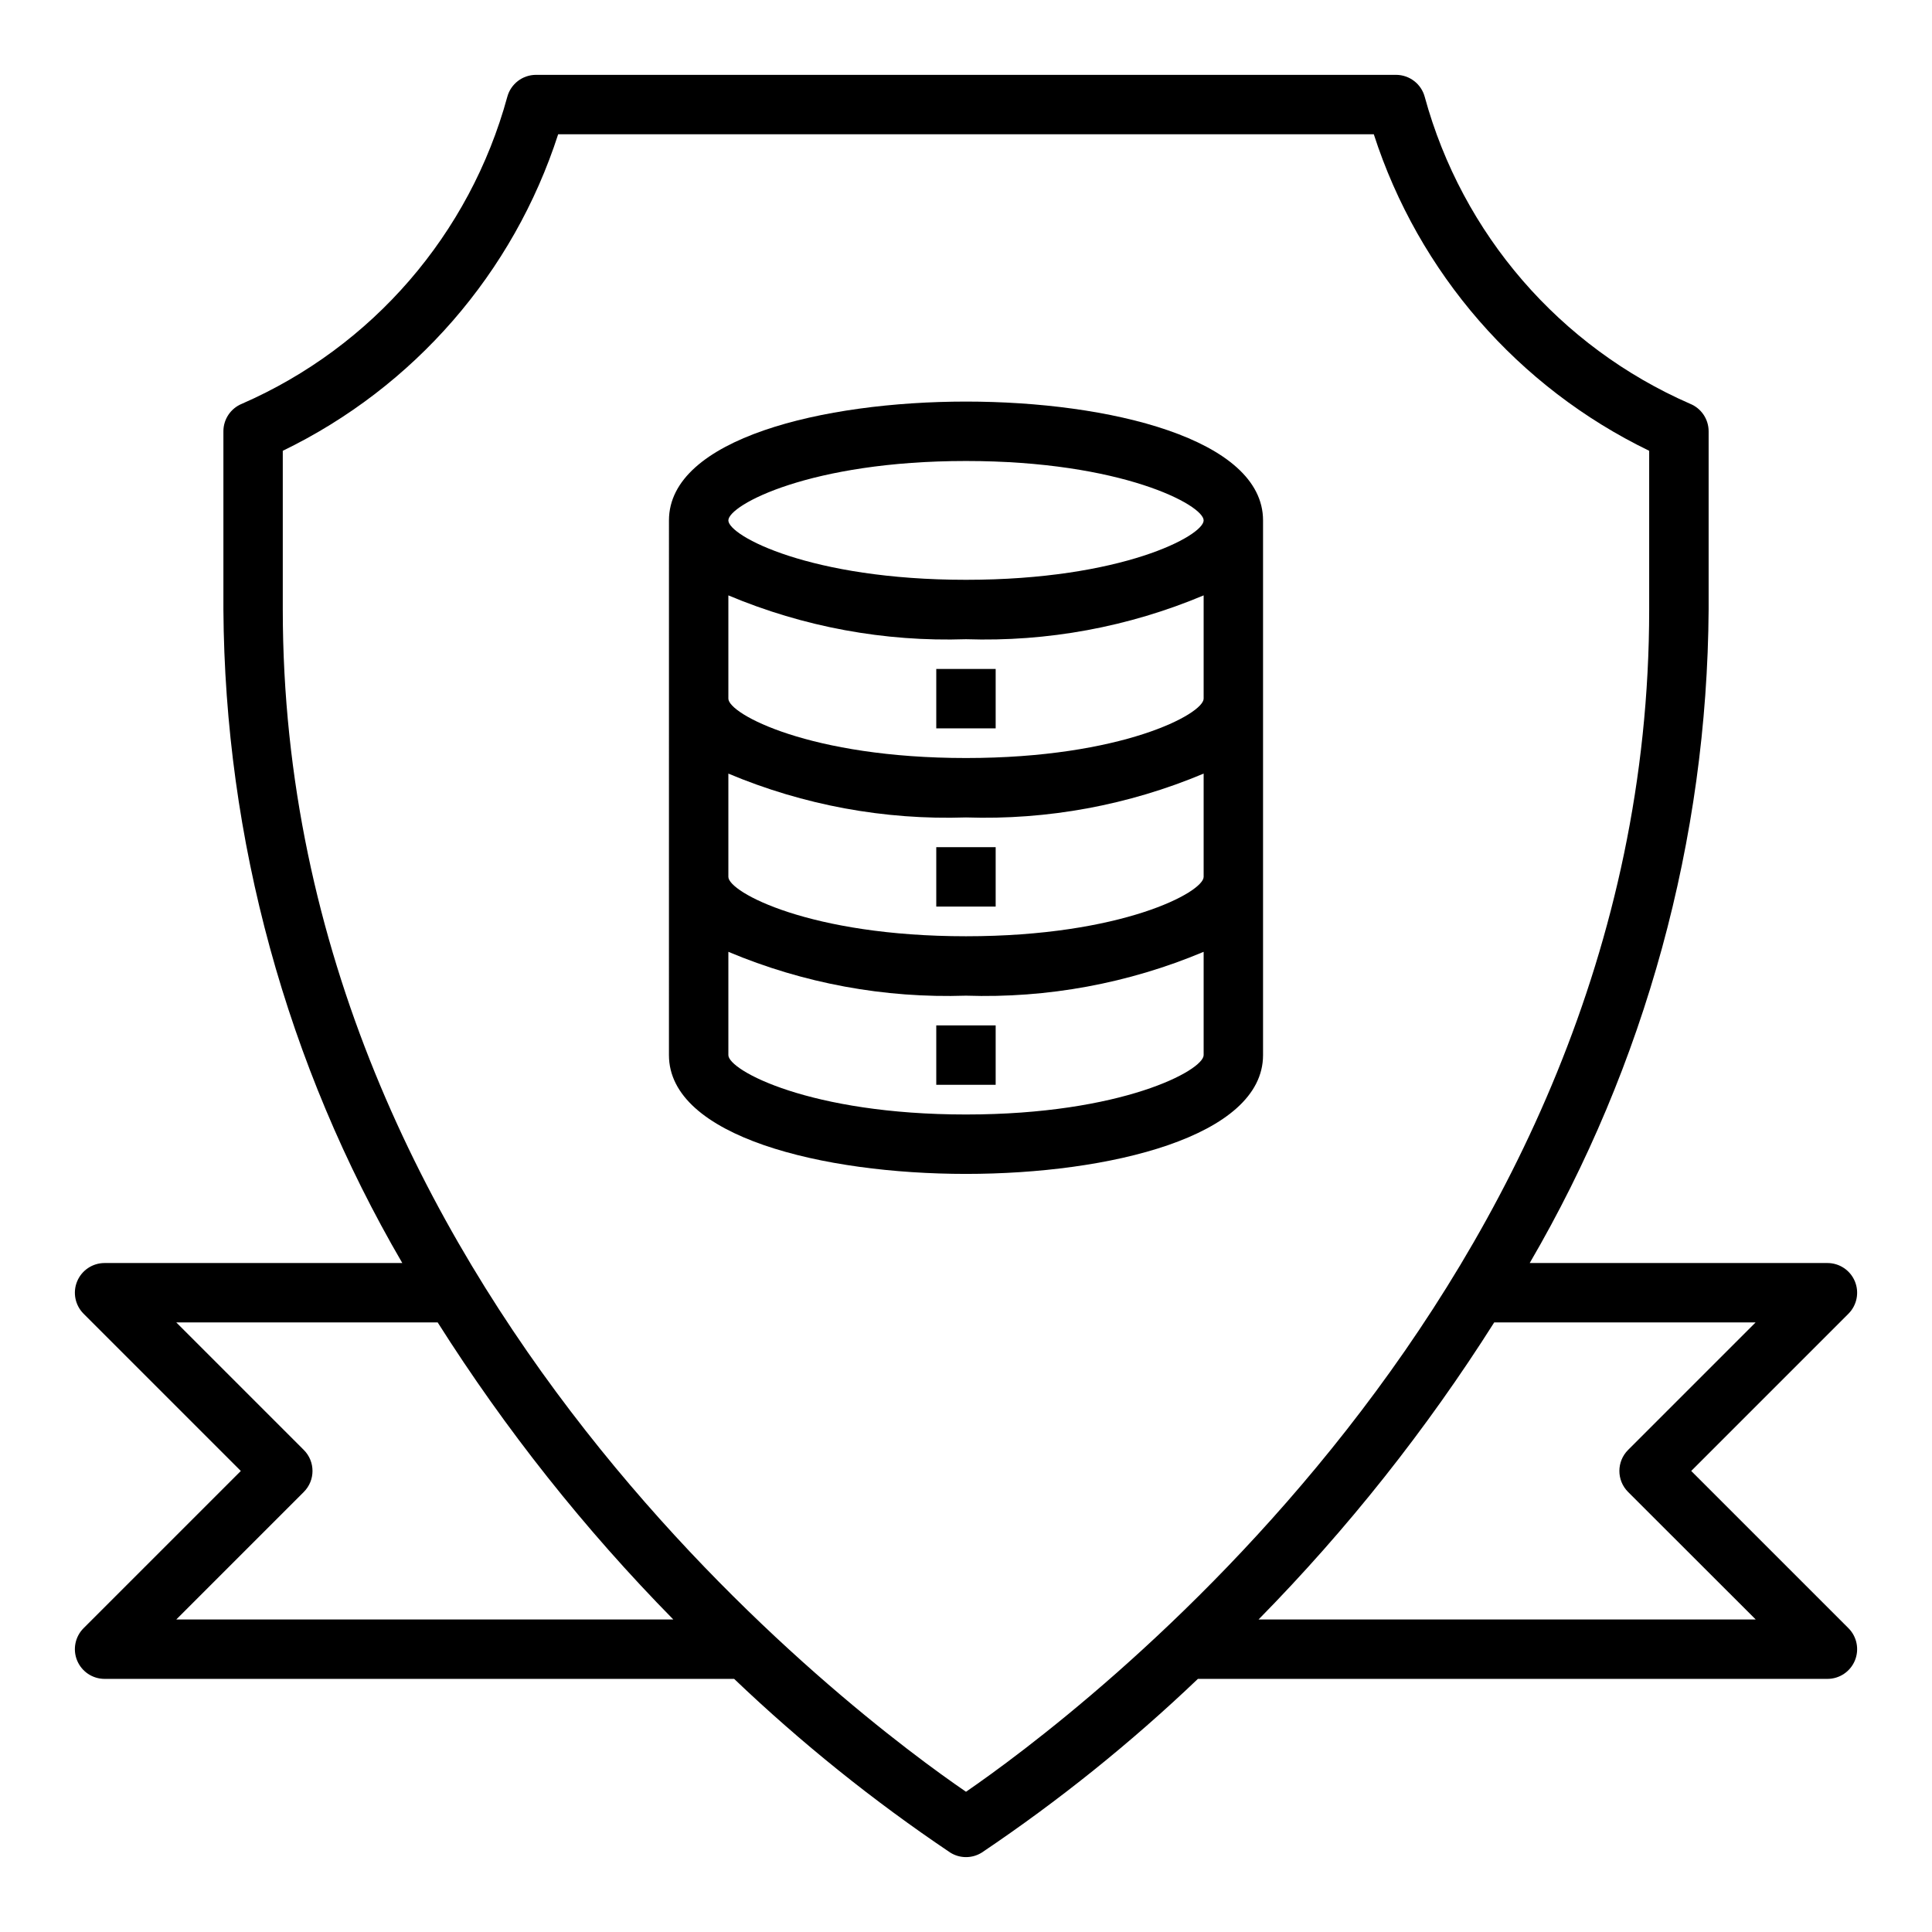
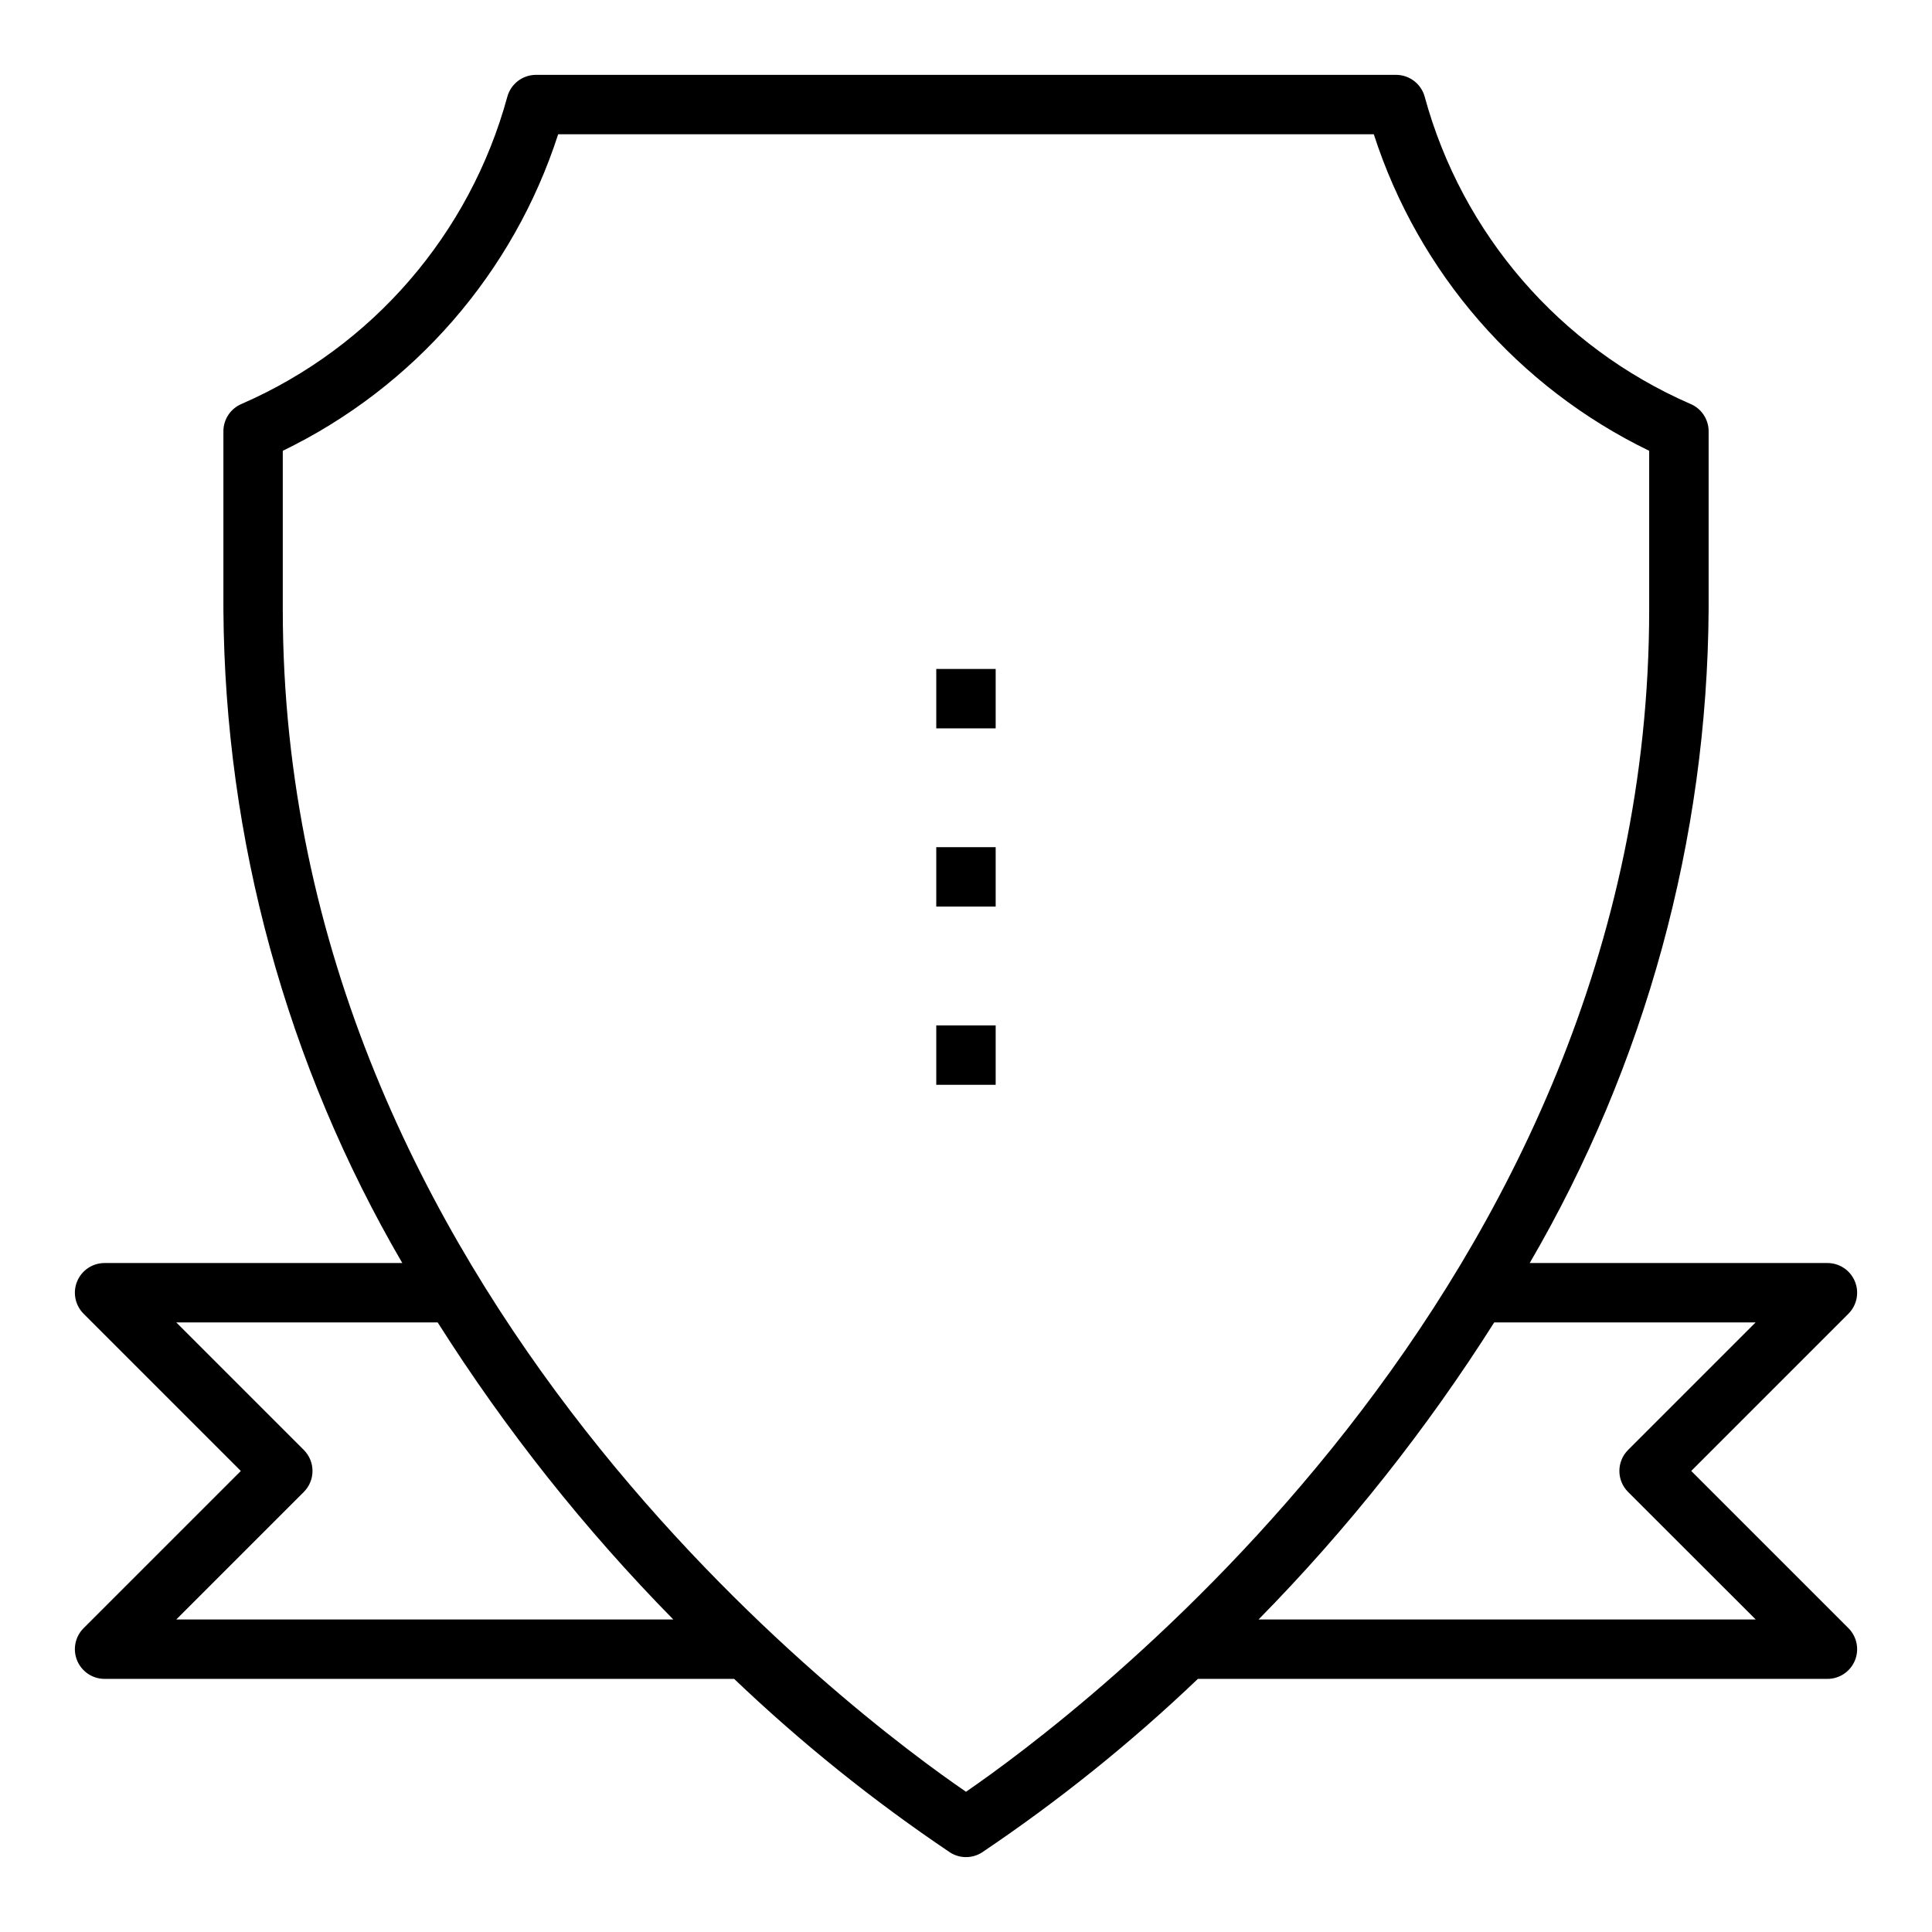
<svg xmlns="http://www.w3.org/2000/svg" fill="#000000" width="800px" height="800px" version="1.1" viewBox="144 144 512 512">
  <g>
-     <path d="m478.72 423.61v-141.7c0-21.633-40.809-31.488-78.719-31.488s-78.719 9.855-78.719 31.488l-0.004 141.7c0 21.633 40.809 31.488 78.719 31.488 37.914 0 78.723-9.855 78.723-31.488zm-78.719-157.44c41.32 0 62.977 11.699 62.977 15.742 0 4.047-21.656 15.742-62.977 15.742s-62.977-11.699-62.977-15.742c0-4.047 21.656-15.742 62.977-15.742zm-62.977 35.613c19.906 8.371 41.391 12.336 62.977 11.617 21.582 0.719 43.066-3.246 62.977-11.617v27.359c0 4.047-21.656 15.742-62.977 15.742s-62.977-11.699-62.977-15.742zm0 47.23c19.906 8.371 41.391 12.336 62.977 11.617 21.582 0.719 43.066-3.246 62.977-11.617v27.363c0 4.047-21.656 15.742-62.977 15.742s-62.977-11.699-62.977-15.742zm62.977 90.34c-41.32 0-62.977-11.699-62.977-15.742v-27.367c19.906 8.375 41.391 12.336 62.977 11.621 21.582 0.715 43.066-3.246 62.977-11.621v27.363c0 4.047-21.656 15.746-62.977 15.746z" />
    <path d="m392.12 321.28h15.742v15.742h-15.742z" />
    <path d="m392.12 368.51h15.742v15.742h-15.742z" />
    <path d="m392.12 415.74h15.742v15.742h-15.742z" />
    <path d="m592.19 533.82 41.668-41.668h-0.004c2.25-2.25 2.926-5.637 1.707-8.578s-4.09-4.859-7.269-4.859h-78.902c30.676-52.59 47.023-112.3 47.414-173.18v-47.234c0-3.203-1.941-6.09-4.914-7.297-34.535-15.074-60.391-44.973-70.32-81.324-0.918-3.441-4.035-5.836-7.598-5.844h-227.94c-3.562 0.008-6.676 2.402-7.598 5.844-9.93 36.352-35.781 66.25-70.32 81.324-2.969 1.207-4.914 4.094-4.91 7.297v47.234c0.387 60.879 16.734 120.59 47.41 173.18h-78.898c-3.184 0-6.055 1.918-7.273 4.859s-0.543 6.328 1.707 8.578l41.668 41.668-41.668 41.664c-2.25 2.254-2.926 5.637-1.707 8.578s4.09 4.859 7.273 4.859h166.84c17.75 16.945 36.91 32.344 57.277 46.035 2.551 1.598 5.789 1.598 8.344 0 20.363-13.691 39.523-29.09 57.277-46.035h166.84c3.18 0 6.051-1.918 7.269-4.859s0.543-6.324-1.707-8.578zm-367.68 5.566v-0.004c3.074-3.074 3.074-8.055 0-11.129l-33.797-33.797h69.277c17.961 28.383 38.895 54.773 62.445 78.723h-131.72zm175.49 79.449c-27.5-18.82-181.06-132.09-181.06-313.3v-42.07c34.75-16.836 61.113-47.137 72.98-83.883h216.15c11.867 36.746 38.23 67.047 72.98 83.883v42.07c0 180.99-153.57 294.41-181.05 313.3zm77.531-45.656c23.551-23.949 44.484-50.34 62.449-78.723h69.273l-33.797 33.797c-3.07 3.074-3.07 8.055 0 11.129l33.828 33.797z" />
  </g>
</svg>